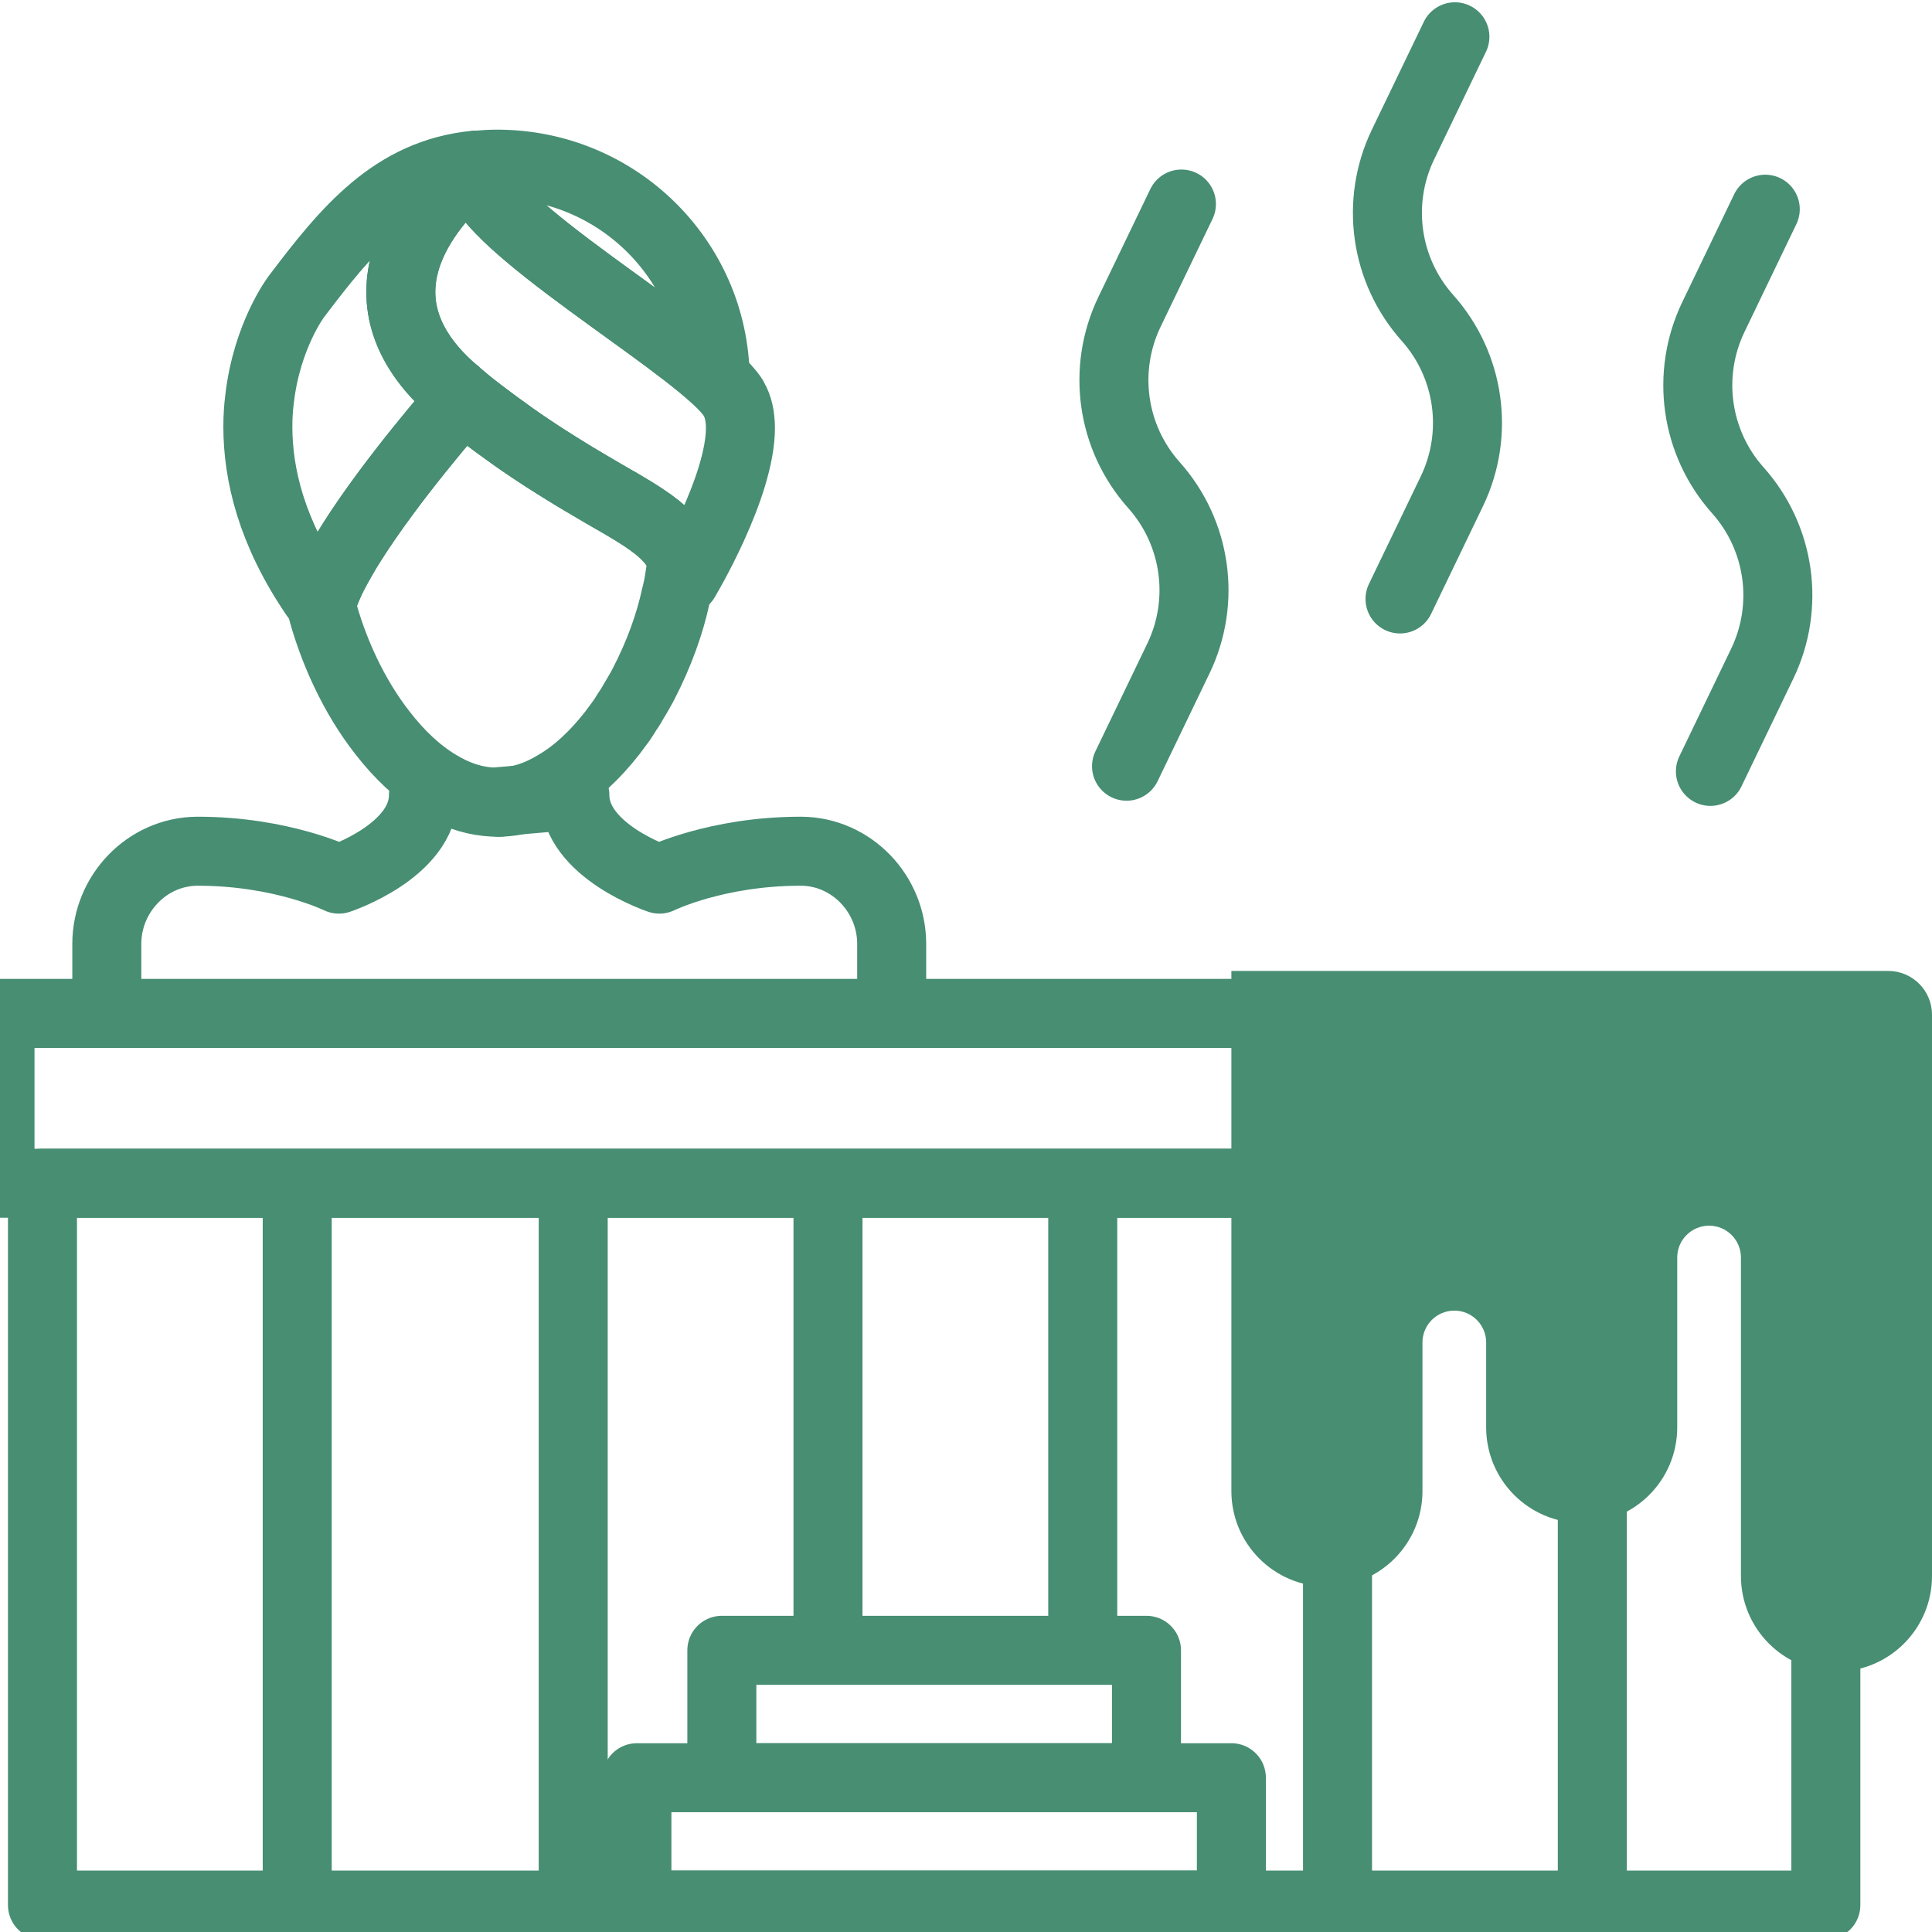
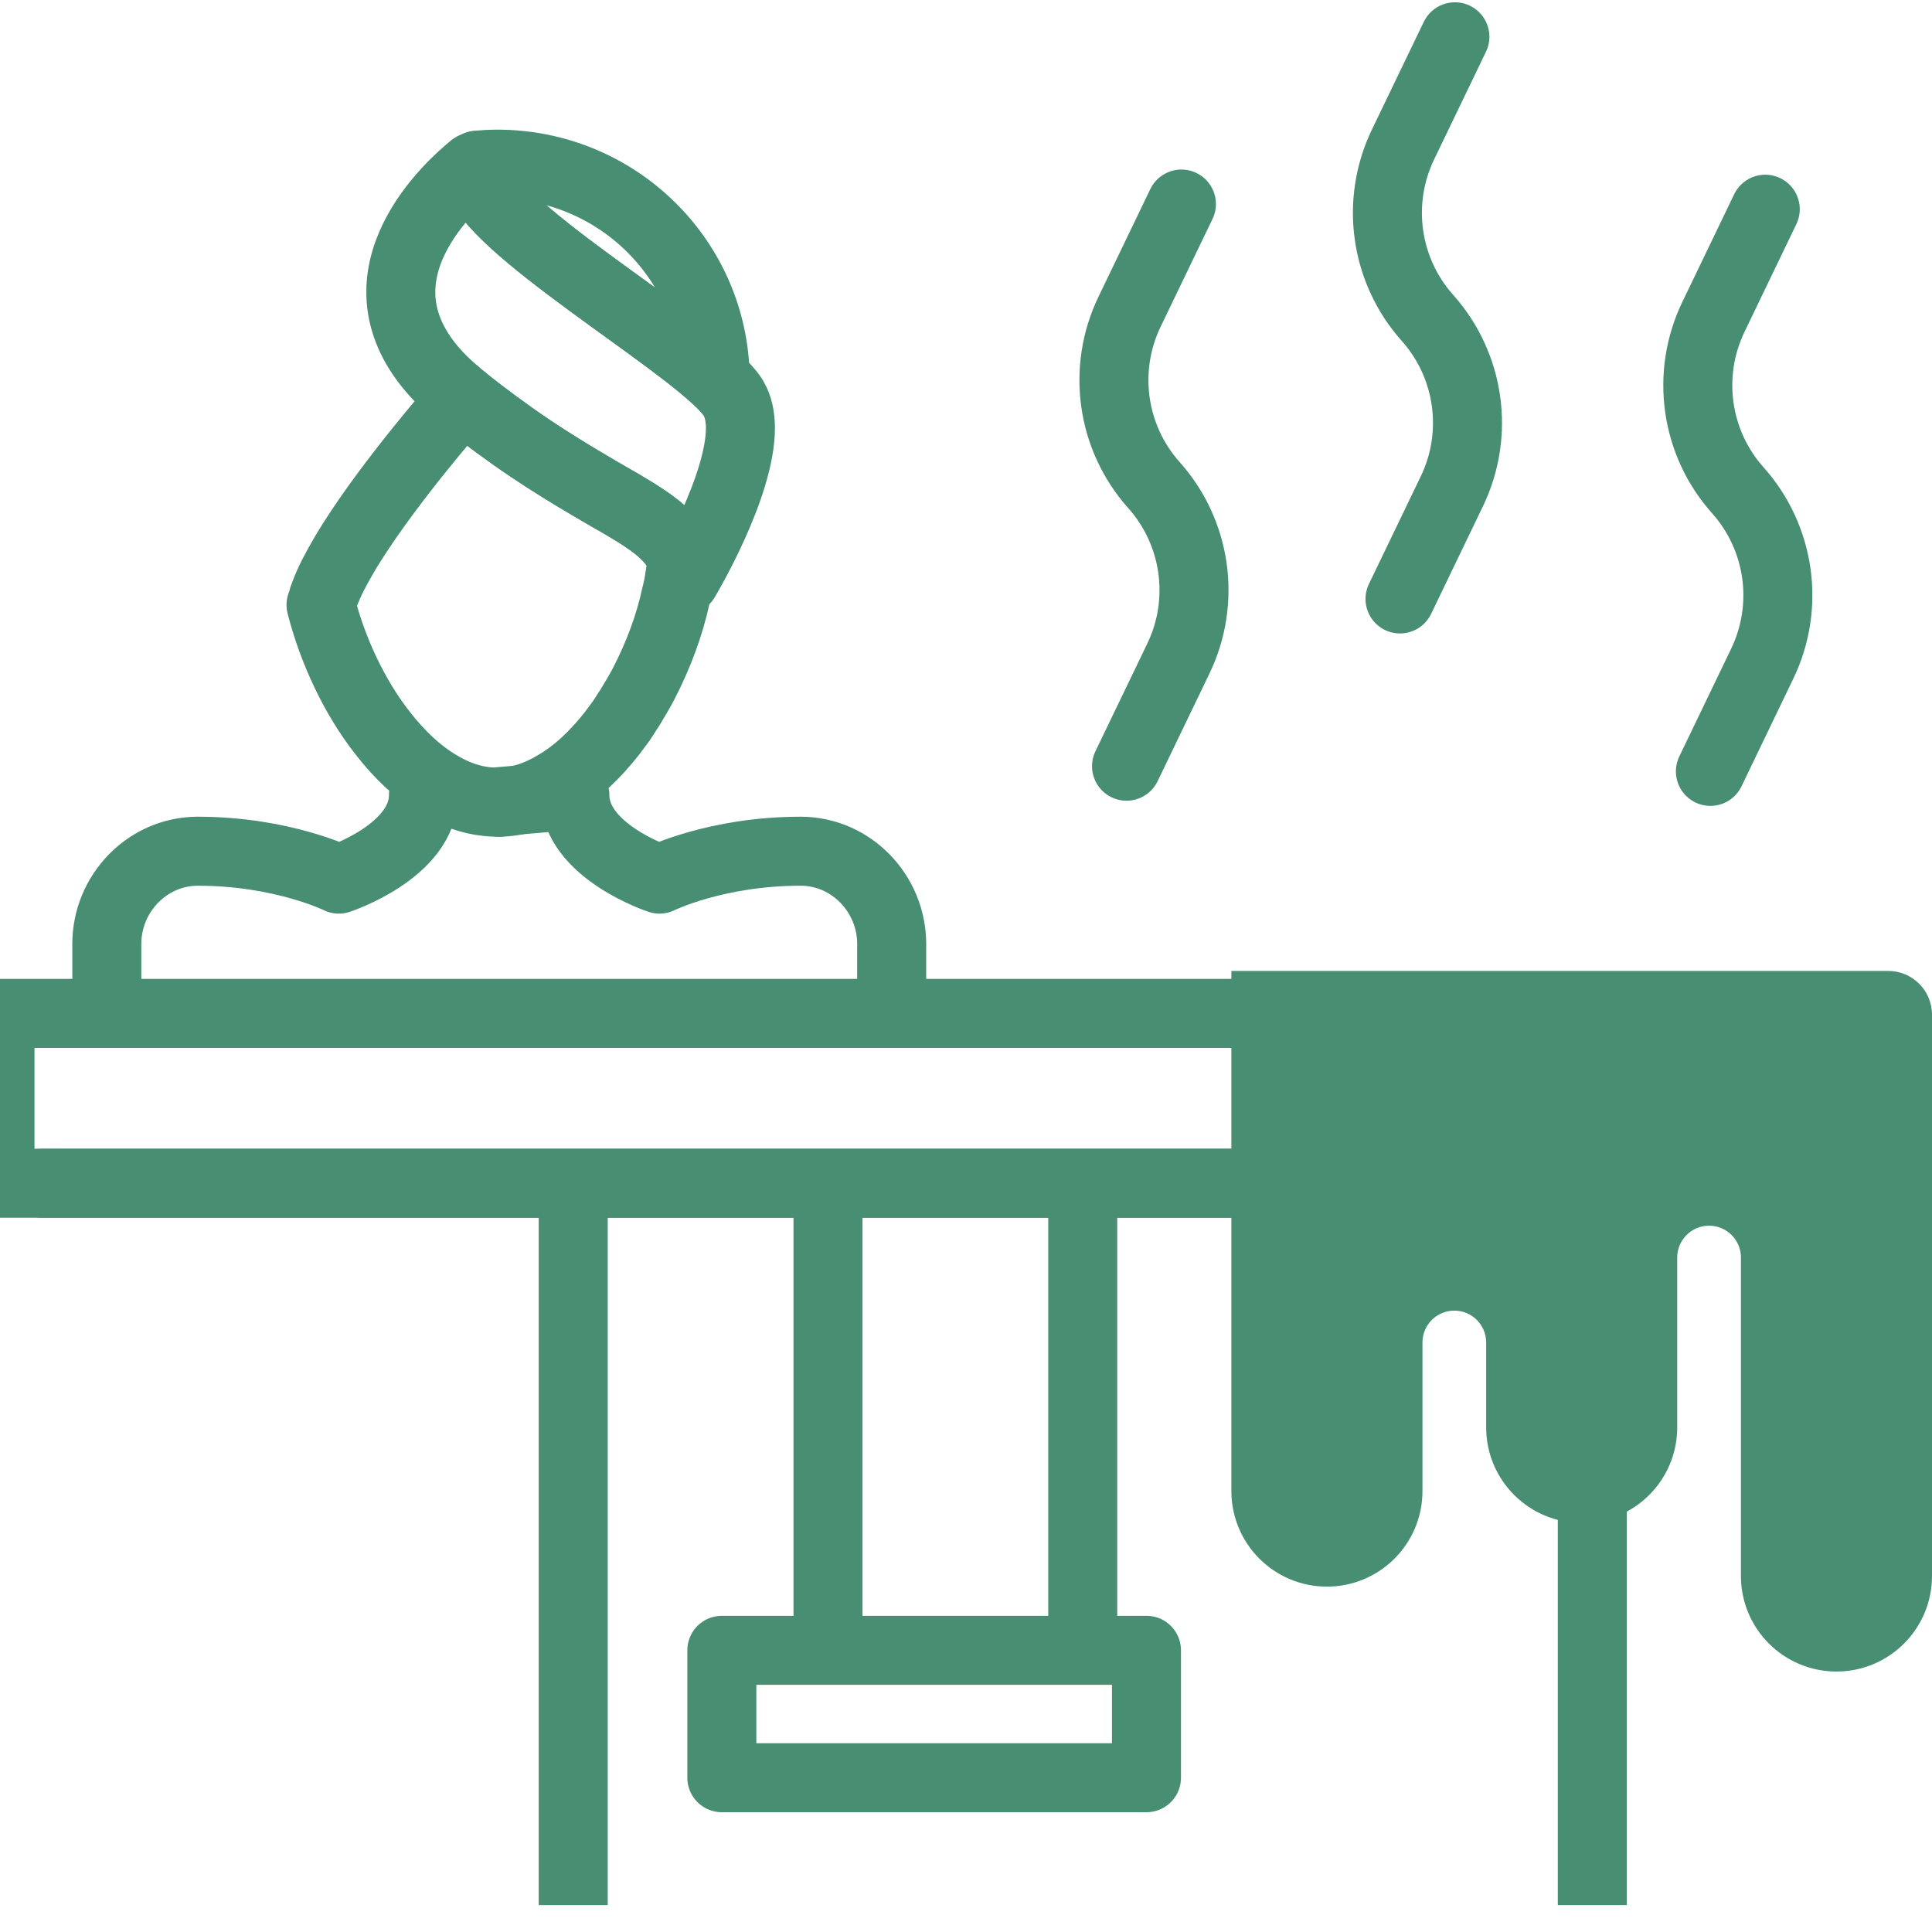
<svg xmlns="http://www.w3.org/2000/svg" width="56" height="56" viewBox="0 0 56 56" fill="none">
  <path d="M19.764 16.235C19.748 16.444 19.714 16.648 19.681 16.851C19.664 16.961 19.642 17.071 19.614 17.176C19.609 17.203 19.603 17.236 19.592 17.264C19.415 18.101 19.087 18.987 18.66 19.812C18.621 19.895 18.571 19.972 18.527 20.055C18.488 20.126 18.438 20.209 18.388 20.291C18.322 20.401 18.261 20.517 18.183 20.622C18.127 20.715 18.072 20.803 18.011 20.891C17.922 21.012 17.833 21.134 17.745 21.249C17.262 21.866 16.712 22.394 16.113 22.741C15.603 23.055 15.042 23.242 14.471 23.253H14.415C14.315 23.253 14.216 23.247 14.121 23.236C13.627 23.187 13.156 23.011 12.712 22.741C12.124 22.394 11.569 21.866 11.092 21.249C10.259 20.192 9.632 18.822 9.305 17.534H9.31C9.322 17.484 9.338 17.435 9.355 17.385C9.36 17.346 9.371 17.314 9.388 17.275C9.455 17.093 9.538 16.895 9.643 16.686C9.721 16.532 9.81 16.372 9.904 16.207C9.998 16.042 10.098 15.871 10.209 15.701C11.347 13.906 13.139 11.848 13.405 11.545C13.572 11.682 13.738 11.815 13.905 11.941C14.232 12.189 14.543 12.42 14.848 12.635C15.015 12.756 15.181 12.866 15.342 12.976C15.664 13.196 15.975 13.394 16.263 13.57C16.407 13.659 16.546 13.747 16.685 13.829C16.823 13.912 16.957 13.989 17.084 14.066C17.34 14.22 17.578 14.358 17.8 14.484C17.911 14.545 18.022 14.611 18.122 14.671C18.488 14.886 18.793 15.084 19.043 15.282C19.404 15.574 19.648 15.866 19.764 16.235Z" stroke="#478E73" stroke-width="2" stroke-linecap="round" stroke-linejoin="round" />
-   <path d="M13.783 4.792C13.783 4.792 13.739 4.819 13.717 4.836C13.711 4.836 13.711 4.836 13.711 4.836C13.089 5.342 10.16 7.929 12.529 10.703C12.718 10.924 12.94 11.144 13.2 11.364H13.206C13.256 11.413 13.306 11.457 13.361 11.502C13.373 11.518 13.389 11.529 13.406 11.54C13.139 11.843 11.347 13.901 10.21 15.696C10.099 15.866 9.999 16.037 9.905 16.202C9.81 16.367 9.721 16.527 9.644 16.681C9.538 16.89 9.455 17.088 9.389 17.27C9.305 17.276 9.222 17.276 9.139 17.281C7.868 15.426 7.474 13.747 7.474 12.366C7.474 12.085 7.491 11.815 7.524 11.562C7.735 9.729 8.584 8.606 8.584 8.606C10.038 6.68 11.397 5.017 13.783 4.786V4.792Z" stroke="#478E73" stroke-width="2" stroke-linecap="round" stroke-linejoin="round" />
  <path d="M20.73 10.945C18.888 9.255 13.511 6.107 13.811 4.797C13.822 4.797 13.833 4.791 13.833 4.786H13.844C14.033 4.769 14.227 4.758 14.41 4.758C17.878 4.758 20.686 7.521 20.73 10.945Z" stroke="#478E73" stroke-width="2" stroke-linecap="round" stroke-linejoin="round" />
  <path d="M21.462 12.382C21.474 14.111 19.853 16.808 19.853 16.808C19.853 16.599 19.826 16.417 19.765 16.241C19.648 15.867 19.404 15.575 19.043 15.283C18.794 15.085 18.488 14.887 18.122 14.672C18.022 14.611 17.911 14.546 17.8 14.485C17.578 14.353 17.34 14.215 17.084 14.067C16.957 13.989 16.824 13.912 16.685 13.83C16.546 13.747 16.407 13.659 16.263 13.571C15.975 13.39 15.664 13.191 15.342 12.977C15.181 12.867 15.015 12.757 14.848 12.636C14.543 12.421 14.232 12.19 13.905 11.942C13.739 11.815 13.572 11.683 13.406 11.546C13.389 11.535 13.372 11.524 13.361 11.507C13.306 11.463 13.256 11.419 13.206 11.37H13.2C12.94 11.149 12.718 10.929 12.529 10.709C10.16 7.935 13.089 5.348 13.711 4.841C13.711 4.841 13.711 4.841 13.716 4.841C13.75 4.825 13.783 4.819 13.811 4.803C13.511 6.113 18.888 9.261 20.73 10.951C20.963 11.166 21.141 11.358 21.241 11.513C21.252 11.529 21.263 11.546 21.268 11.562C21.401 11.788 21.457 12.069 21.462 12.388V12.382Z" stroke="#478E73" stroke-width="2" stroke-linecap="round" stroke-linejoin="round" />
  <path d="M12.274 23.049C12.274 24.673 9.821 25.482 9.821 25.482C9.821 25.482 8.184 24.673 5.732 24.673C5.732 24.673 5.721 24.673 5.715 24.673C4.256 24.684 3.096 25.912 3.096 27.359V29.374M25.846 29.357V29.335V27.359C25.846 25.912 24.686 24.684 23.227 24.673C23.221 24.673 23.21 24.673 23.205 24.673C20.752 24.673 19.115 25.482 19.115 25.482C19.115 25.482 16.663 24.673 16.663 23.049L14.471 23.236V23.253" stroke="#478E73" stroke-width="2" stroke-linecap="round" stroke-linejoin="round" />
  <path d="M54.154 29.374H-0V34.297H54.154V29.374Z" stroke="#478E73" stroke-width="2" stroke-linejoin="round" />
-   <path d="M52.923 34.297H1.231V55.22H52.923V34.297Z" stroke="#478E73" stroke-width="2" stroke-linejoin="round" />
-   <path d="M35.692 51.528H18.461V55.22H35.692V51.528Z" stroke="#478E73" stroke-width="2" stroke-linejoin="round" />
+   <path d="M52.923 34.297H1.231H52.923V34.297Z" stroke="#478E73" stroke-width="2" stroke-linejoin="round" />
  <path d="M33.231 47.835H20.923V51.528H33.231V47.835Z" stroke="#478E73" stroke-width="2" stroke-linejoin="round" />
  <path d="M34.244 5.914L32.74 9.037C31.939 10.701 32.218 12.684 33.448 14.061C34.678 15.439 34.958 17.422 34.157 19.086L32.653 22.209" stroke="#478E73" stroke-width="2" stroke-linecap="round" stroke-linejoin="round" />
  <path d="M42.171 1.066L40.667 4.189C39.866 5.853 40.146 7.836 41.375 9.214C42.605 10.591 42.885 12.574 42.084 14.238L40.58 17.361" stroke="#478E73" stroke-width="2" stroke-linecap="round" stroke-linejoin="round" />
  <path d="M51.167 6.064L49.664 9.187C48.863 10.851 49.142 12.834 50.372 14.212C51.602 15.589 51.881 17.572 51.08 19.236L49.577 22.359" stroke="#478E73" stroke-width="2" stroke-linecap="round" stroke-linejoin="round" />
  <path d="M54.731 28.143H35.692V43.219C35.692 44.749 36.932 45.989 38.462 45.989C39.991 45.989 41.231 44.749 41.231 43.219V38.912C41.231 38.402 41.644 37.989 42.154 37.989C42.664 37.989 43.077 38.402 43.077 38.912V41.373C43.077 42.903 44.317 44.143 45.846 44.143C47.376 44.143 48.615 42.903 48.615 41.373V36.45C48.615 35.941 49.029 35.527 49.538 35.527C50.048 35.527 50.462 35.941 50.462 36.45V45.681C50.462 47.211 51.701 48.45 53.231 48.45C54.76 48.45 56 47.211 56 45.681V29.412C56 28.711 55.432 28.143 54.731 28.143Z" fill="#478E73" />
-   <path d="M8.615 34.297V55.22" stroke="#478E73" stroke-width="2" />
-   <path d="M38.769 34.297V55.22" stroke="#478E73" stroke-width="2" />
  <path d="M16.615 34.297V55.22" stroke="#478E73" stroke-width="2" />
  <path d="M46.154 34.297V55.22" stroke="#478E73" stroke-width="2" />
  <path d="M24 34.297V47.835" stroke="#478E73" stroke-width="2" />
  <path d="M31.384 34.297V47.835" stroke="#478E73" stroke-width="2" />
</svg>